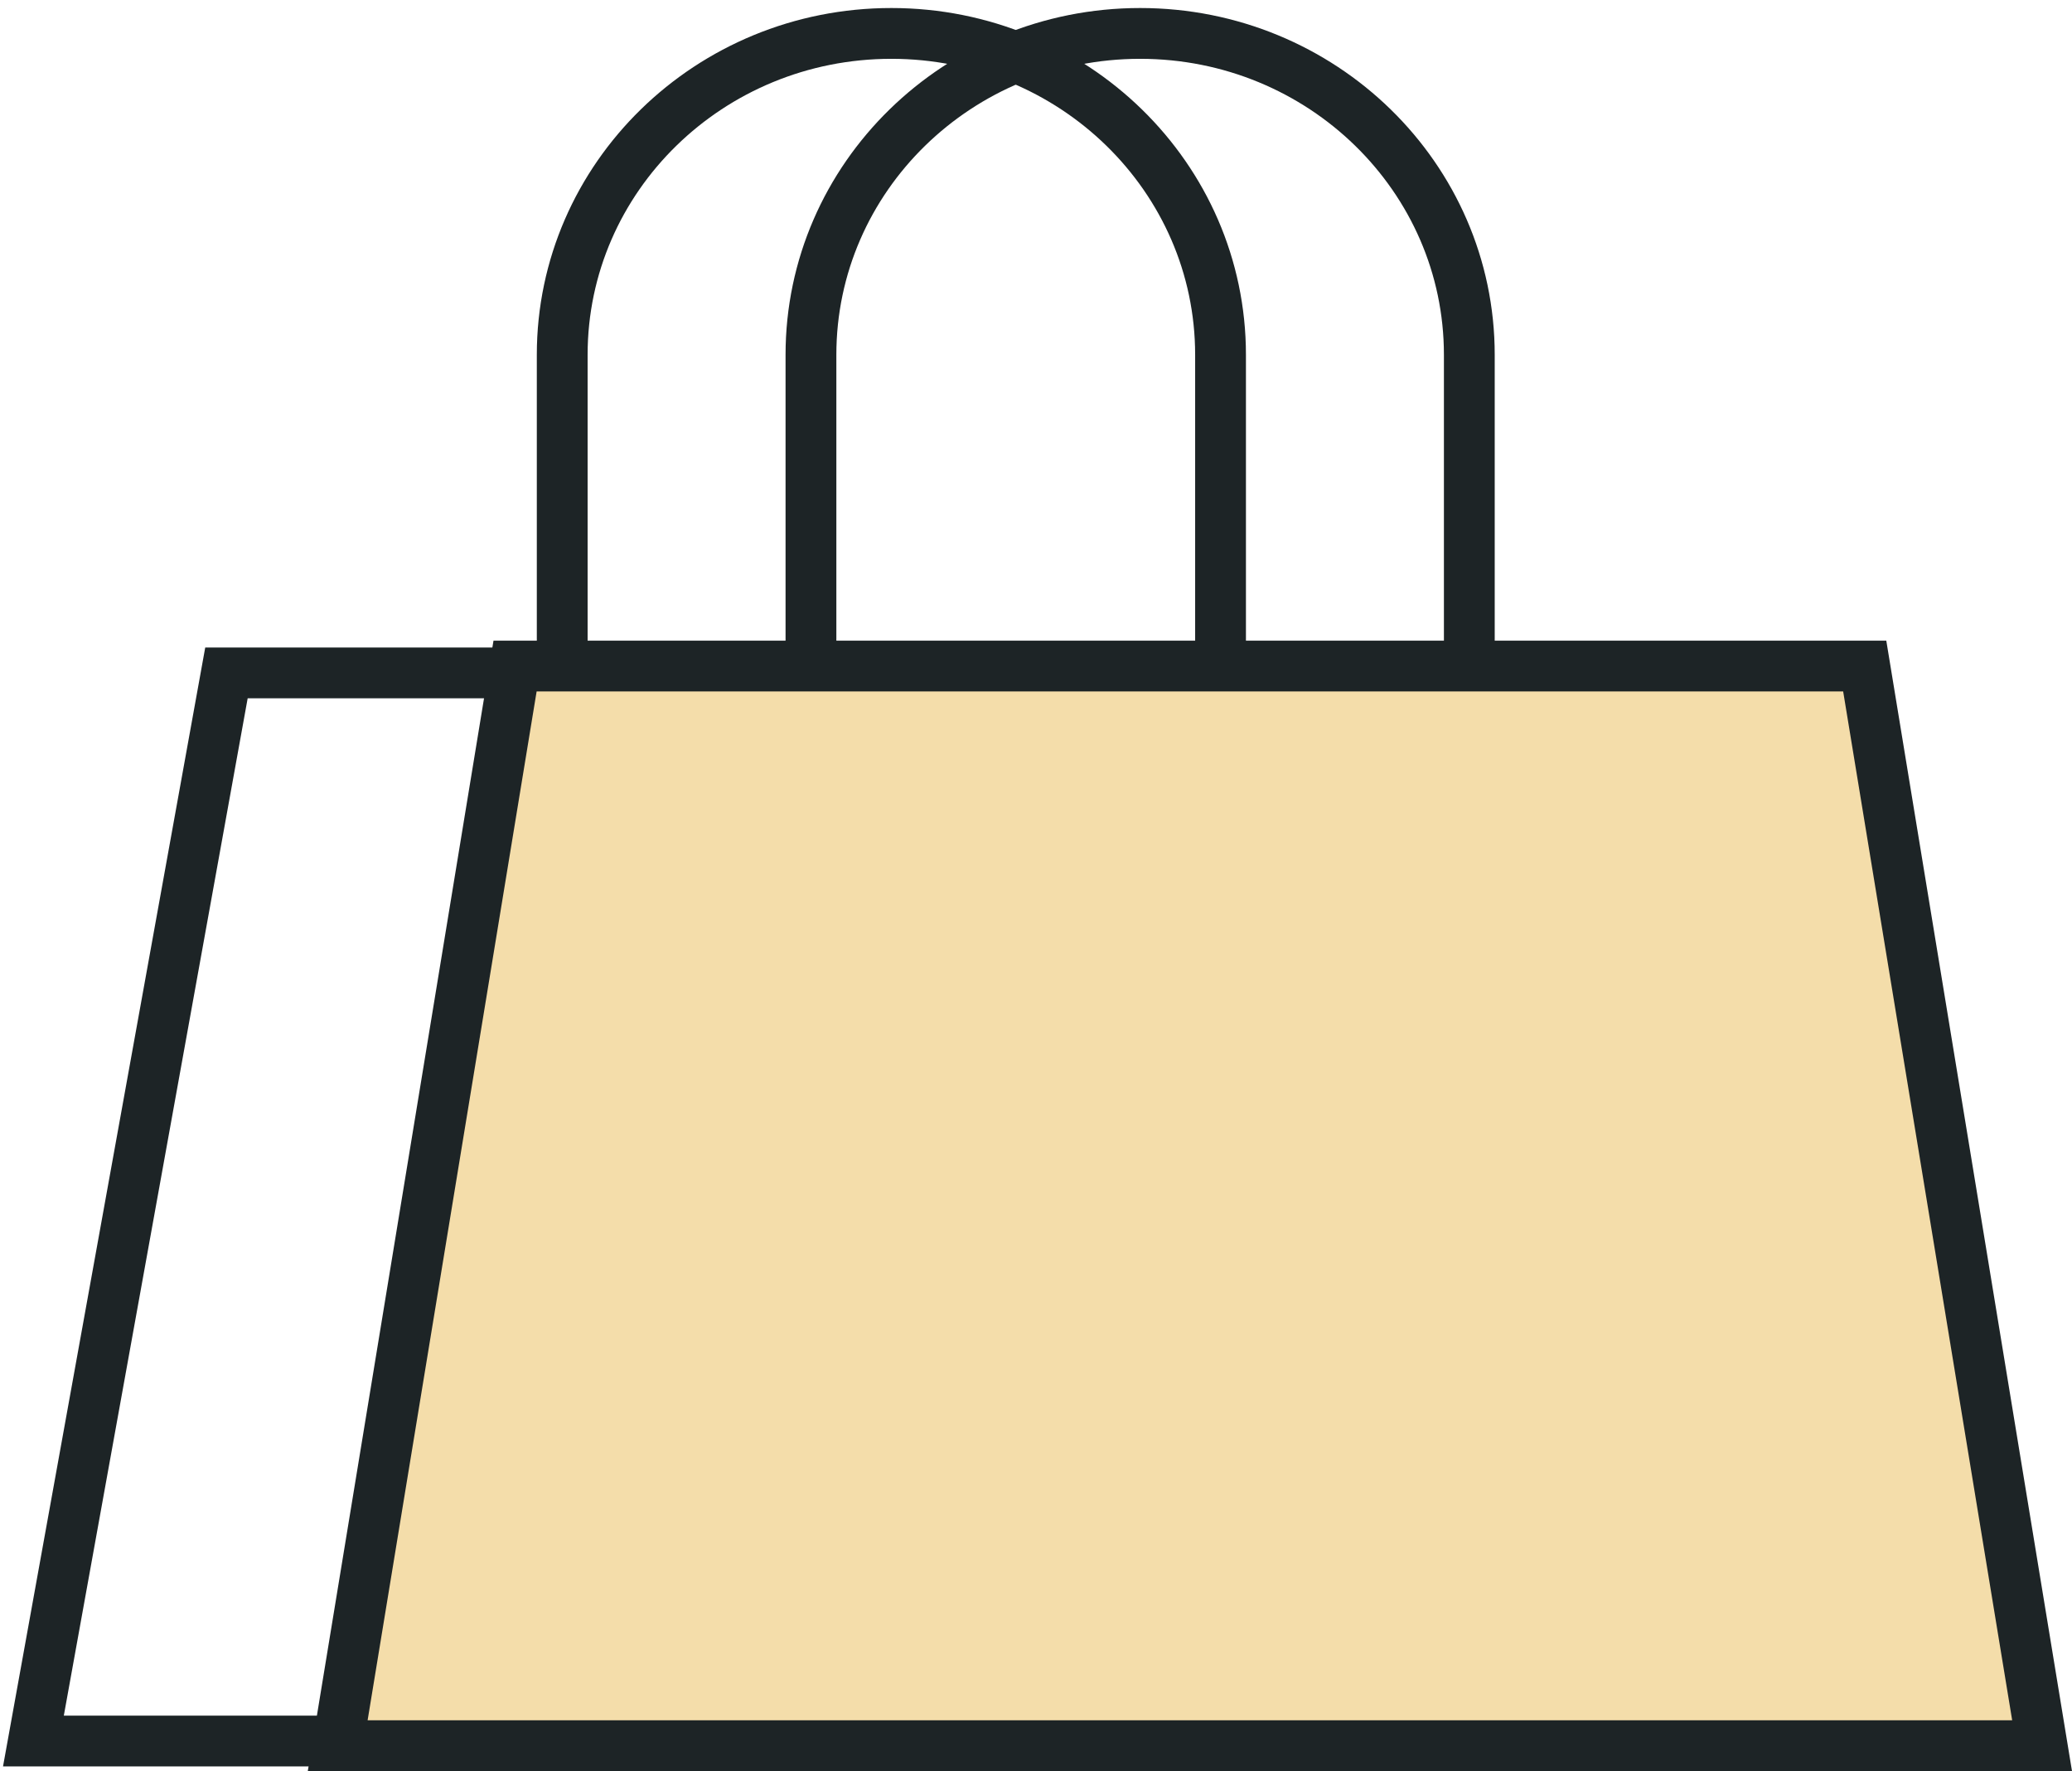
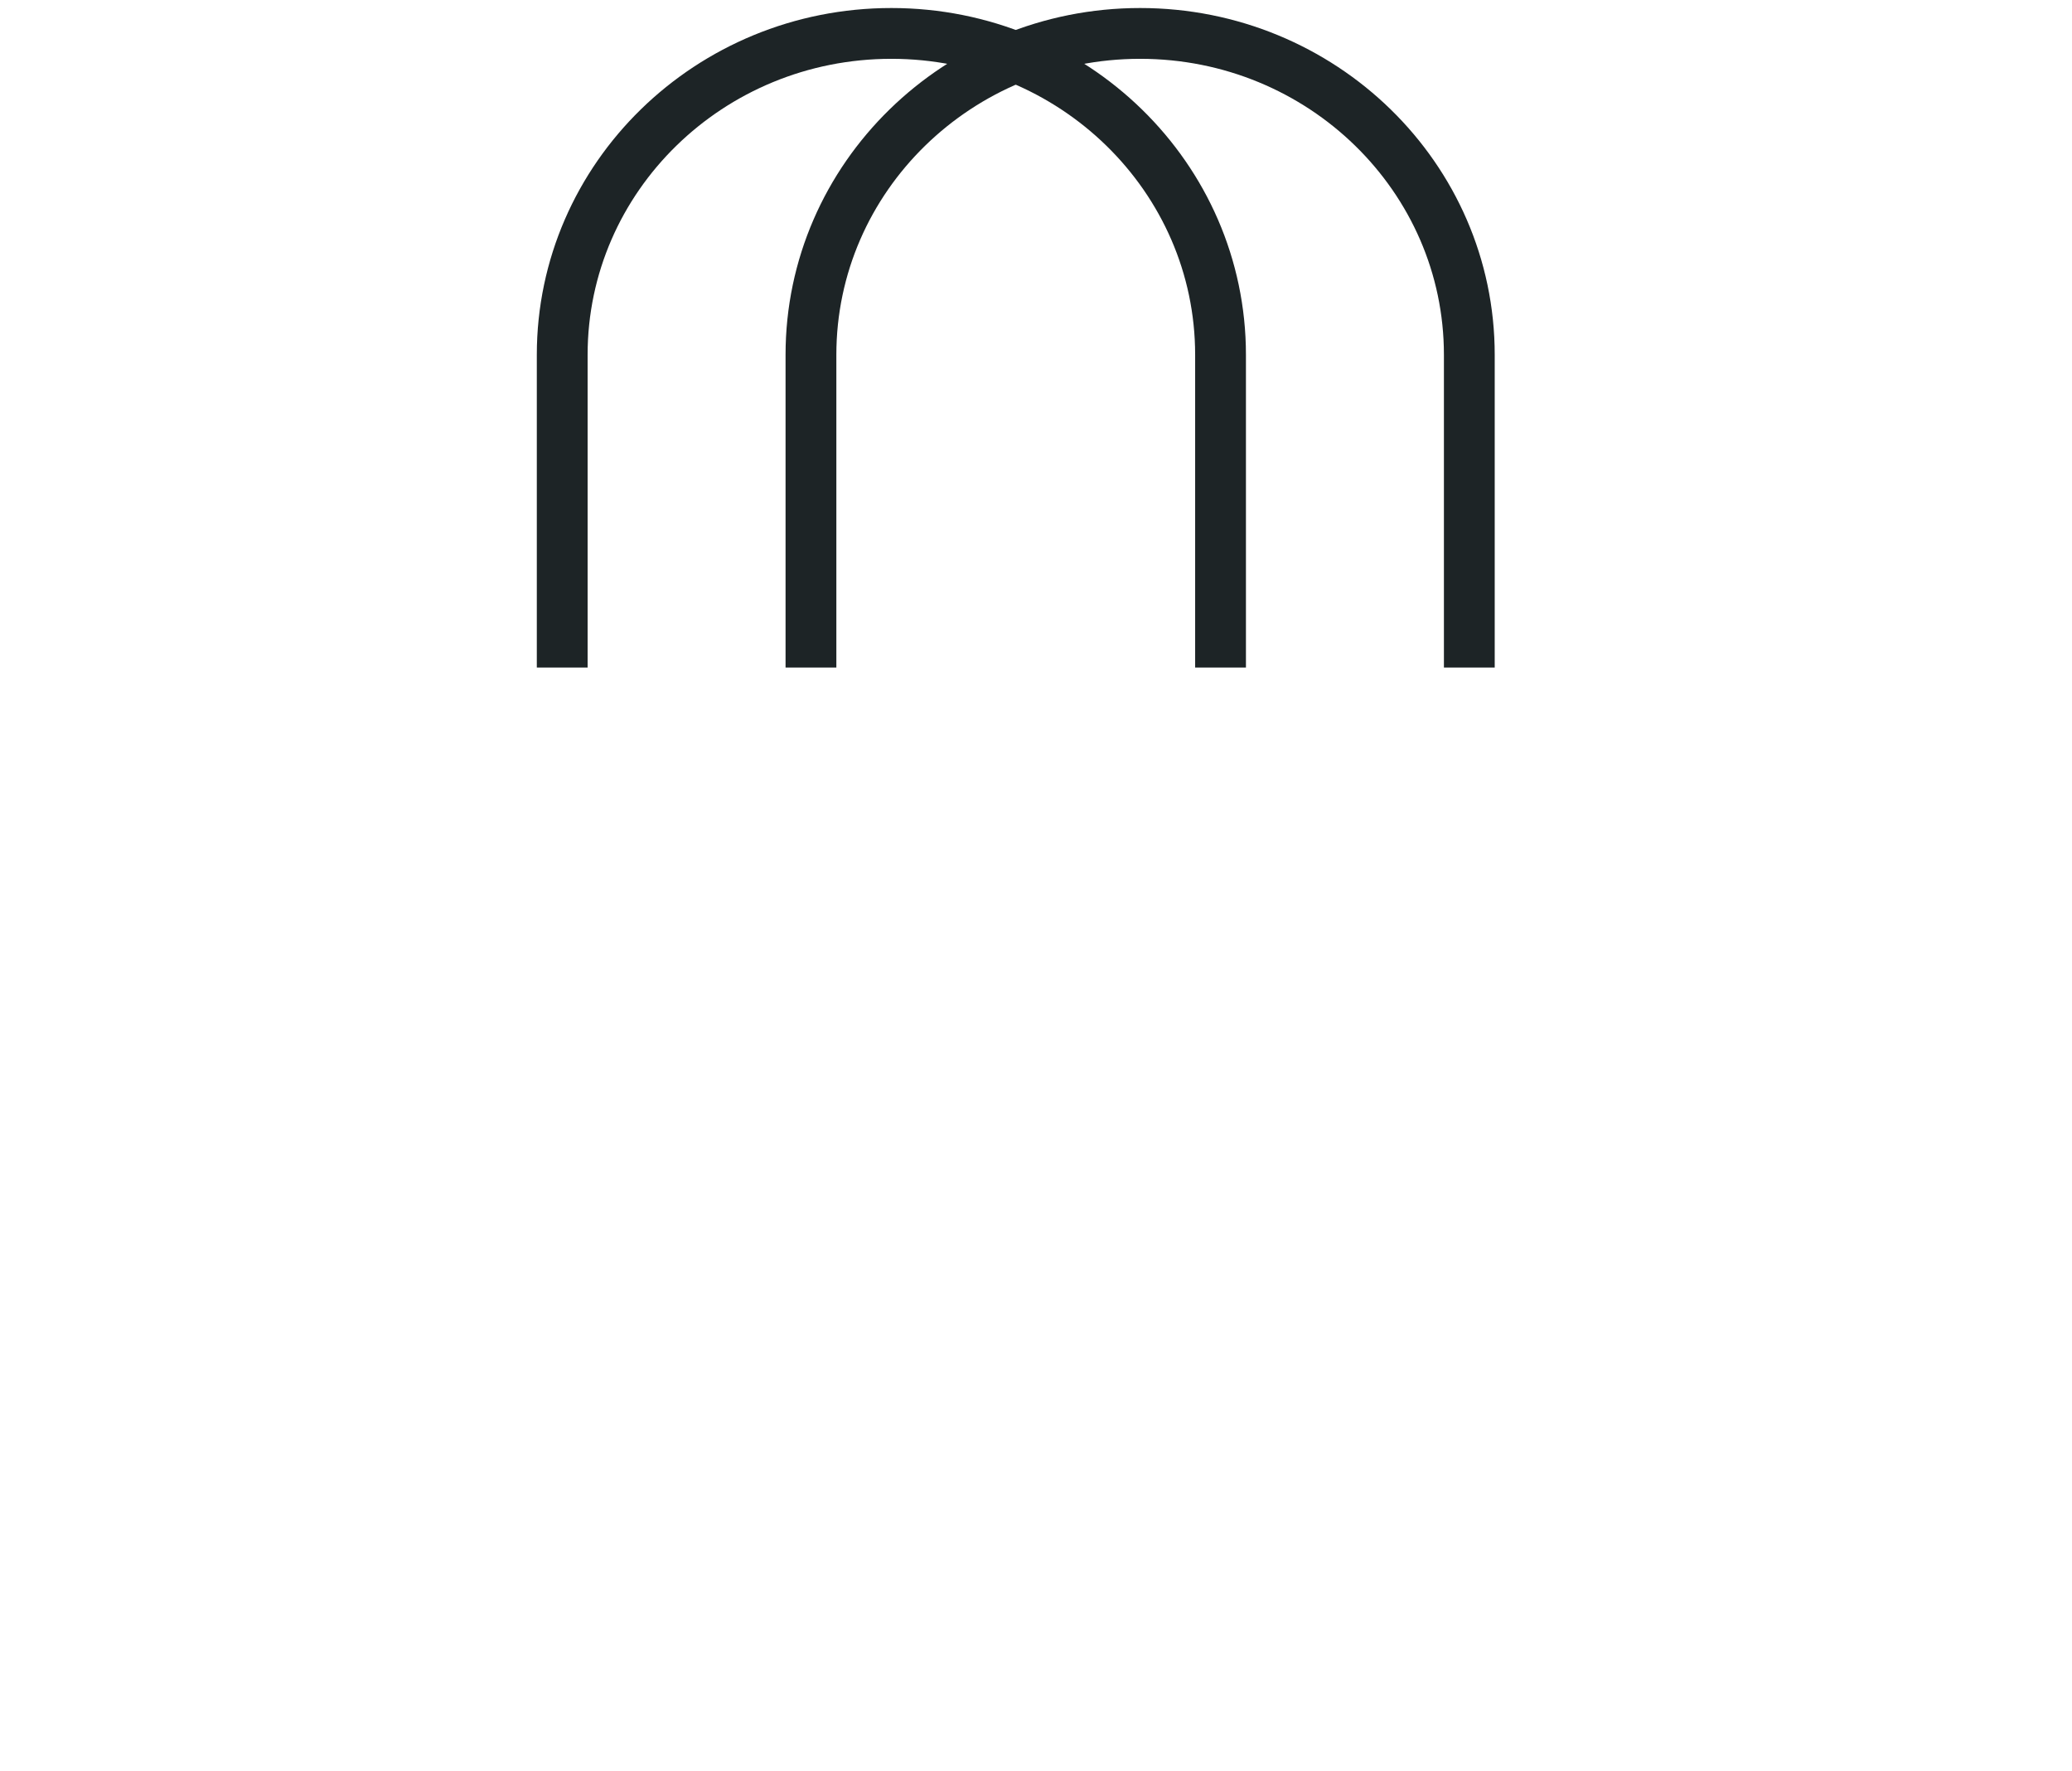
<svg xmlns="http://www.w3.org/2000/svg" width="62px" height="53px" viewBox="0 0 62 53" version="1.1">
  <title>FEE41476-AA9C-4A4E-8AA7-05D6AAC5A8FC@1x</title>
  <g id="Desktop" stroke="none" stroke-width="1" fill="none" fill-rule="evenodd">
    <g id="Pick-up-pop-up-2" transform="translate(-929, -308)" stroke="#1D2426" stroke-width="1.52">
      <g id="Group" transform="translate(675, 236)">
        <g id="Group-42" transform="translate(285.5, 99) rotate(-360) translate(-285.5, -99) translate(255, 73)">
-           <polyline id="Path" points="52.79 51.101 0 51.101 5.776 19.137 47.447 19.137" />
-           <path d="M54.798,18.932 L60.105,51.24 L9.105,51.24 L14.412,18.932 L54.798,18.932 Z" id="Rectangle-Copy-17" fill="#F4DDAA" />
          <path d="M23.266,18.978 L23.266,9.618 C23.266,4.306 27.676,0 33.116,0 C38.556,0 42.966,4.306 42.966,9.618 L42.966,18.978" id="Path" />
          <path d="M15.823,18.978 L15.823,9.618 C15.823,4.306 20.232,0 25.672,0 C31.112,0 35.522,4.306 35.522,9.618 L35.522,18.978" id="Path-Copy-2" />
        </g>
      </g>
    </g>
  </g>
</svg>